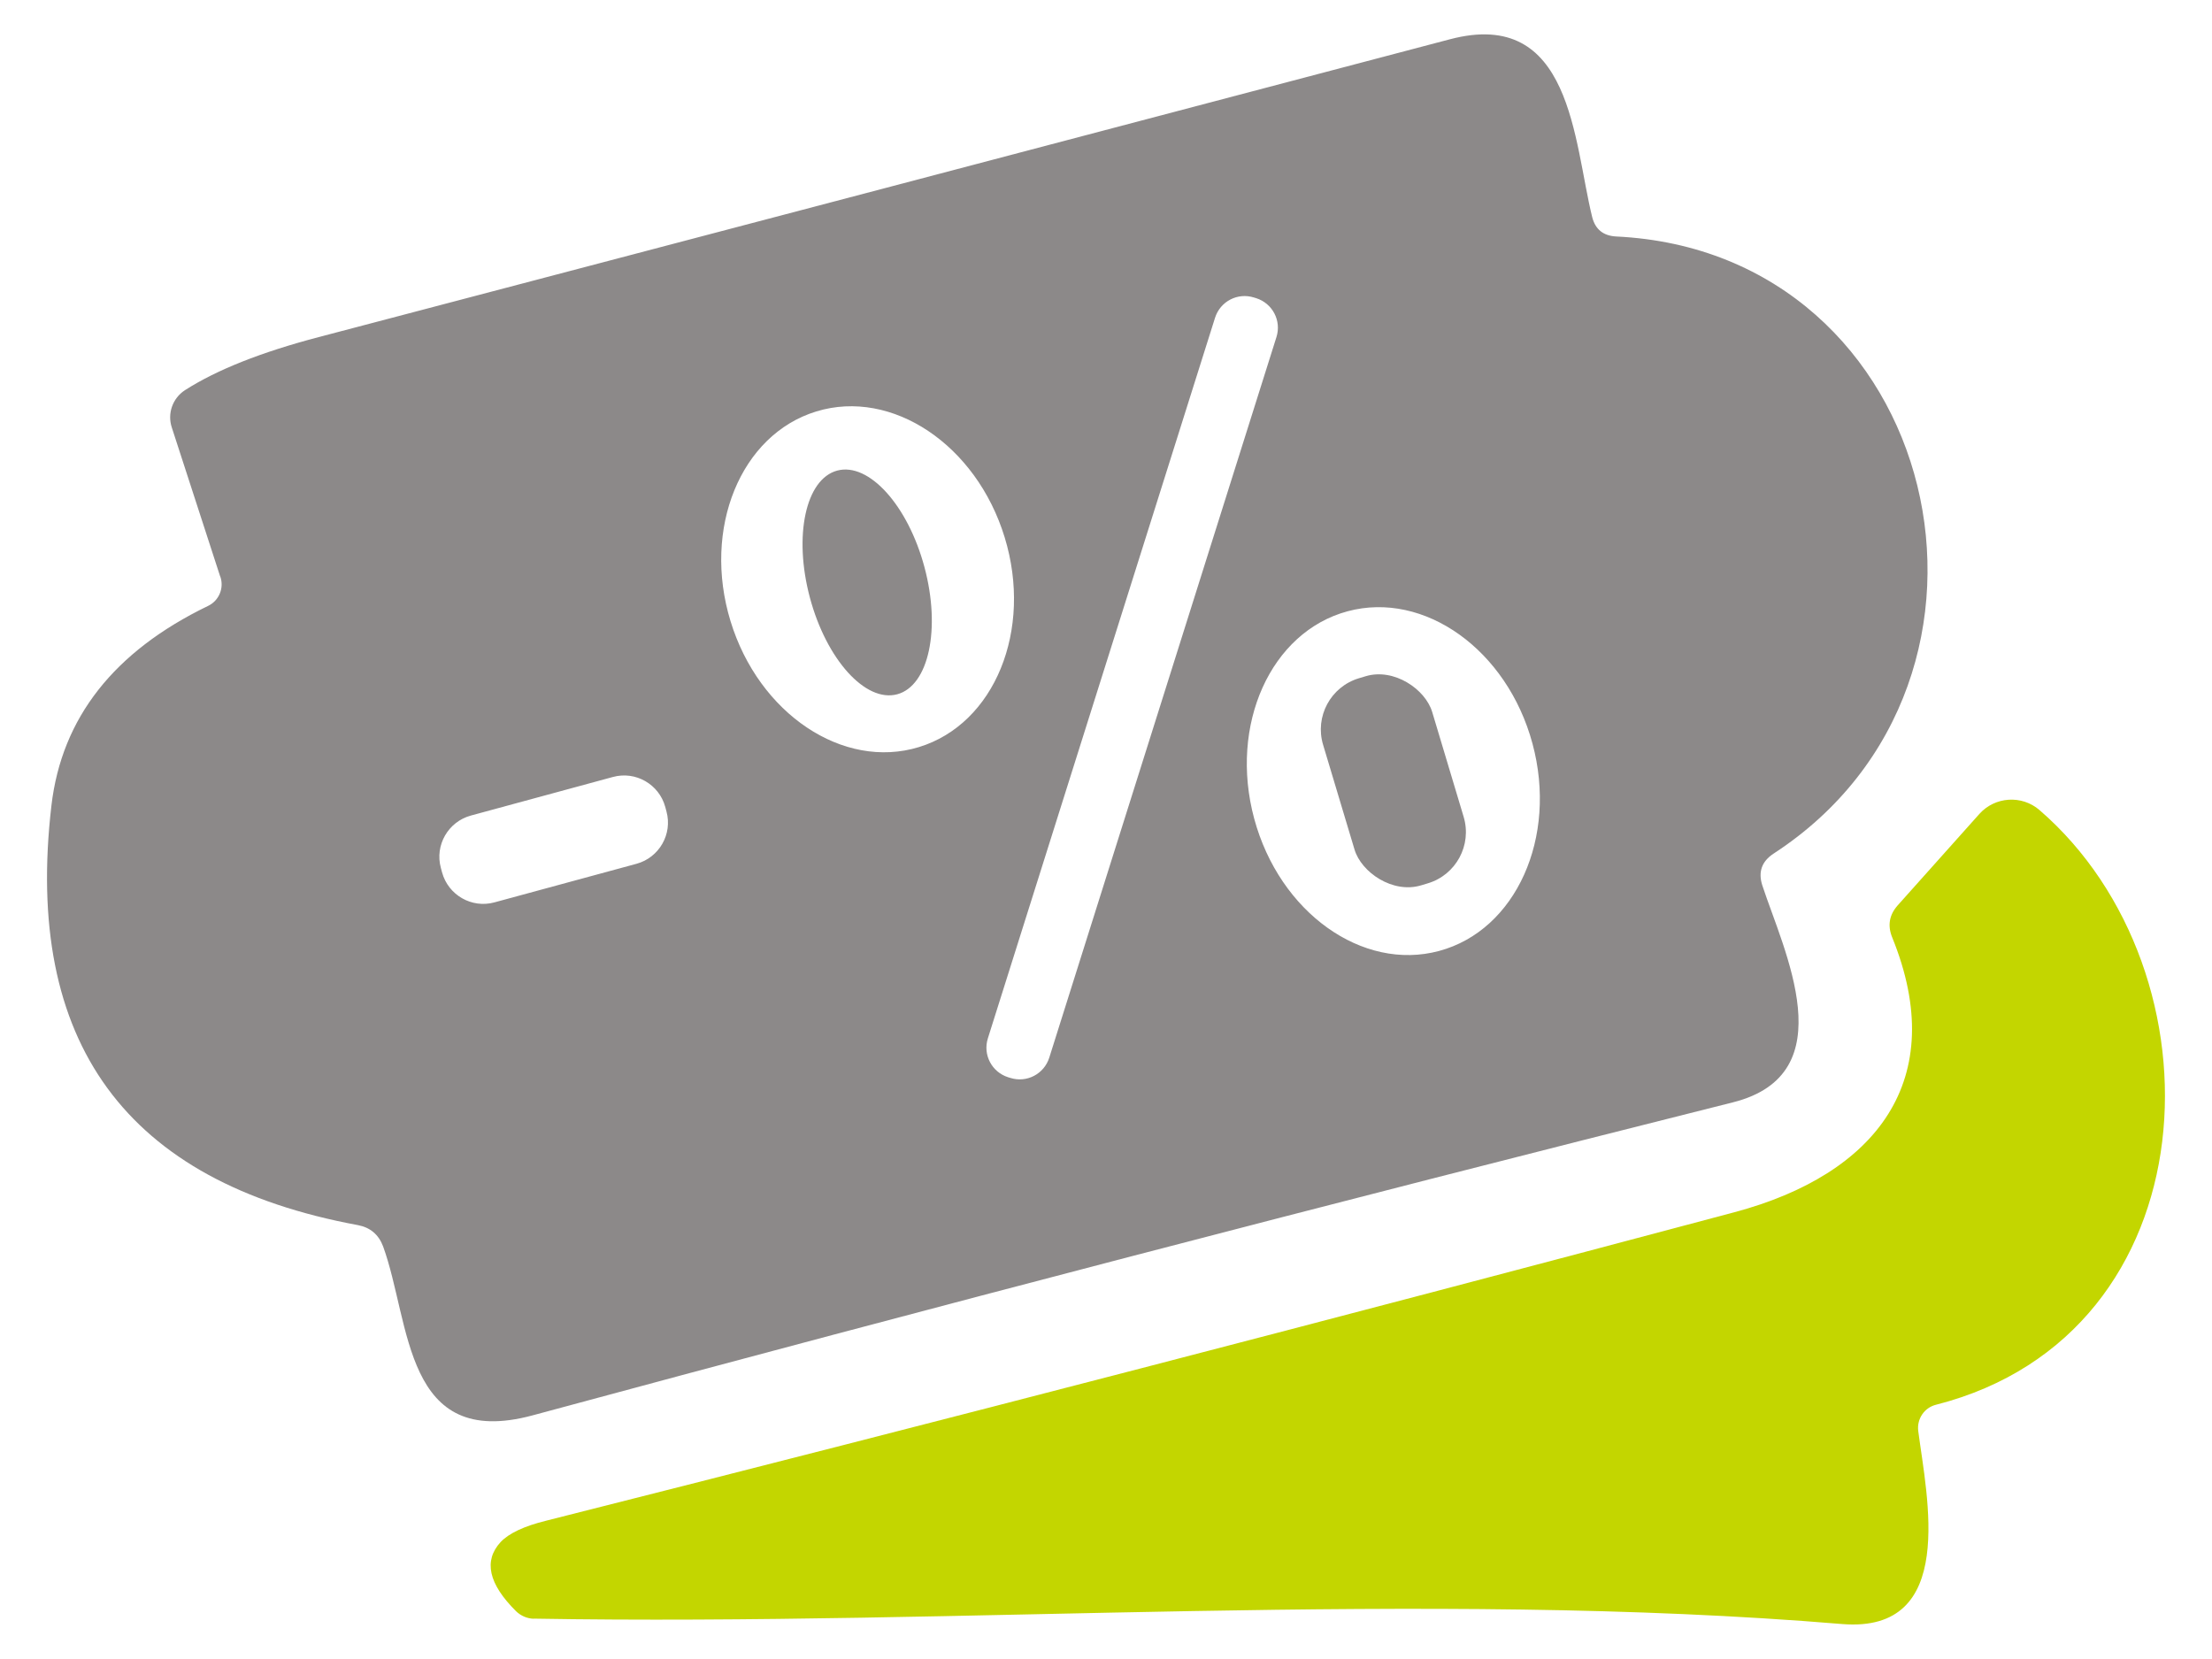
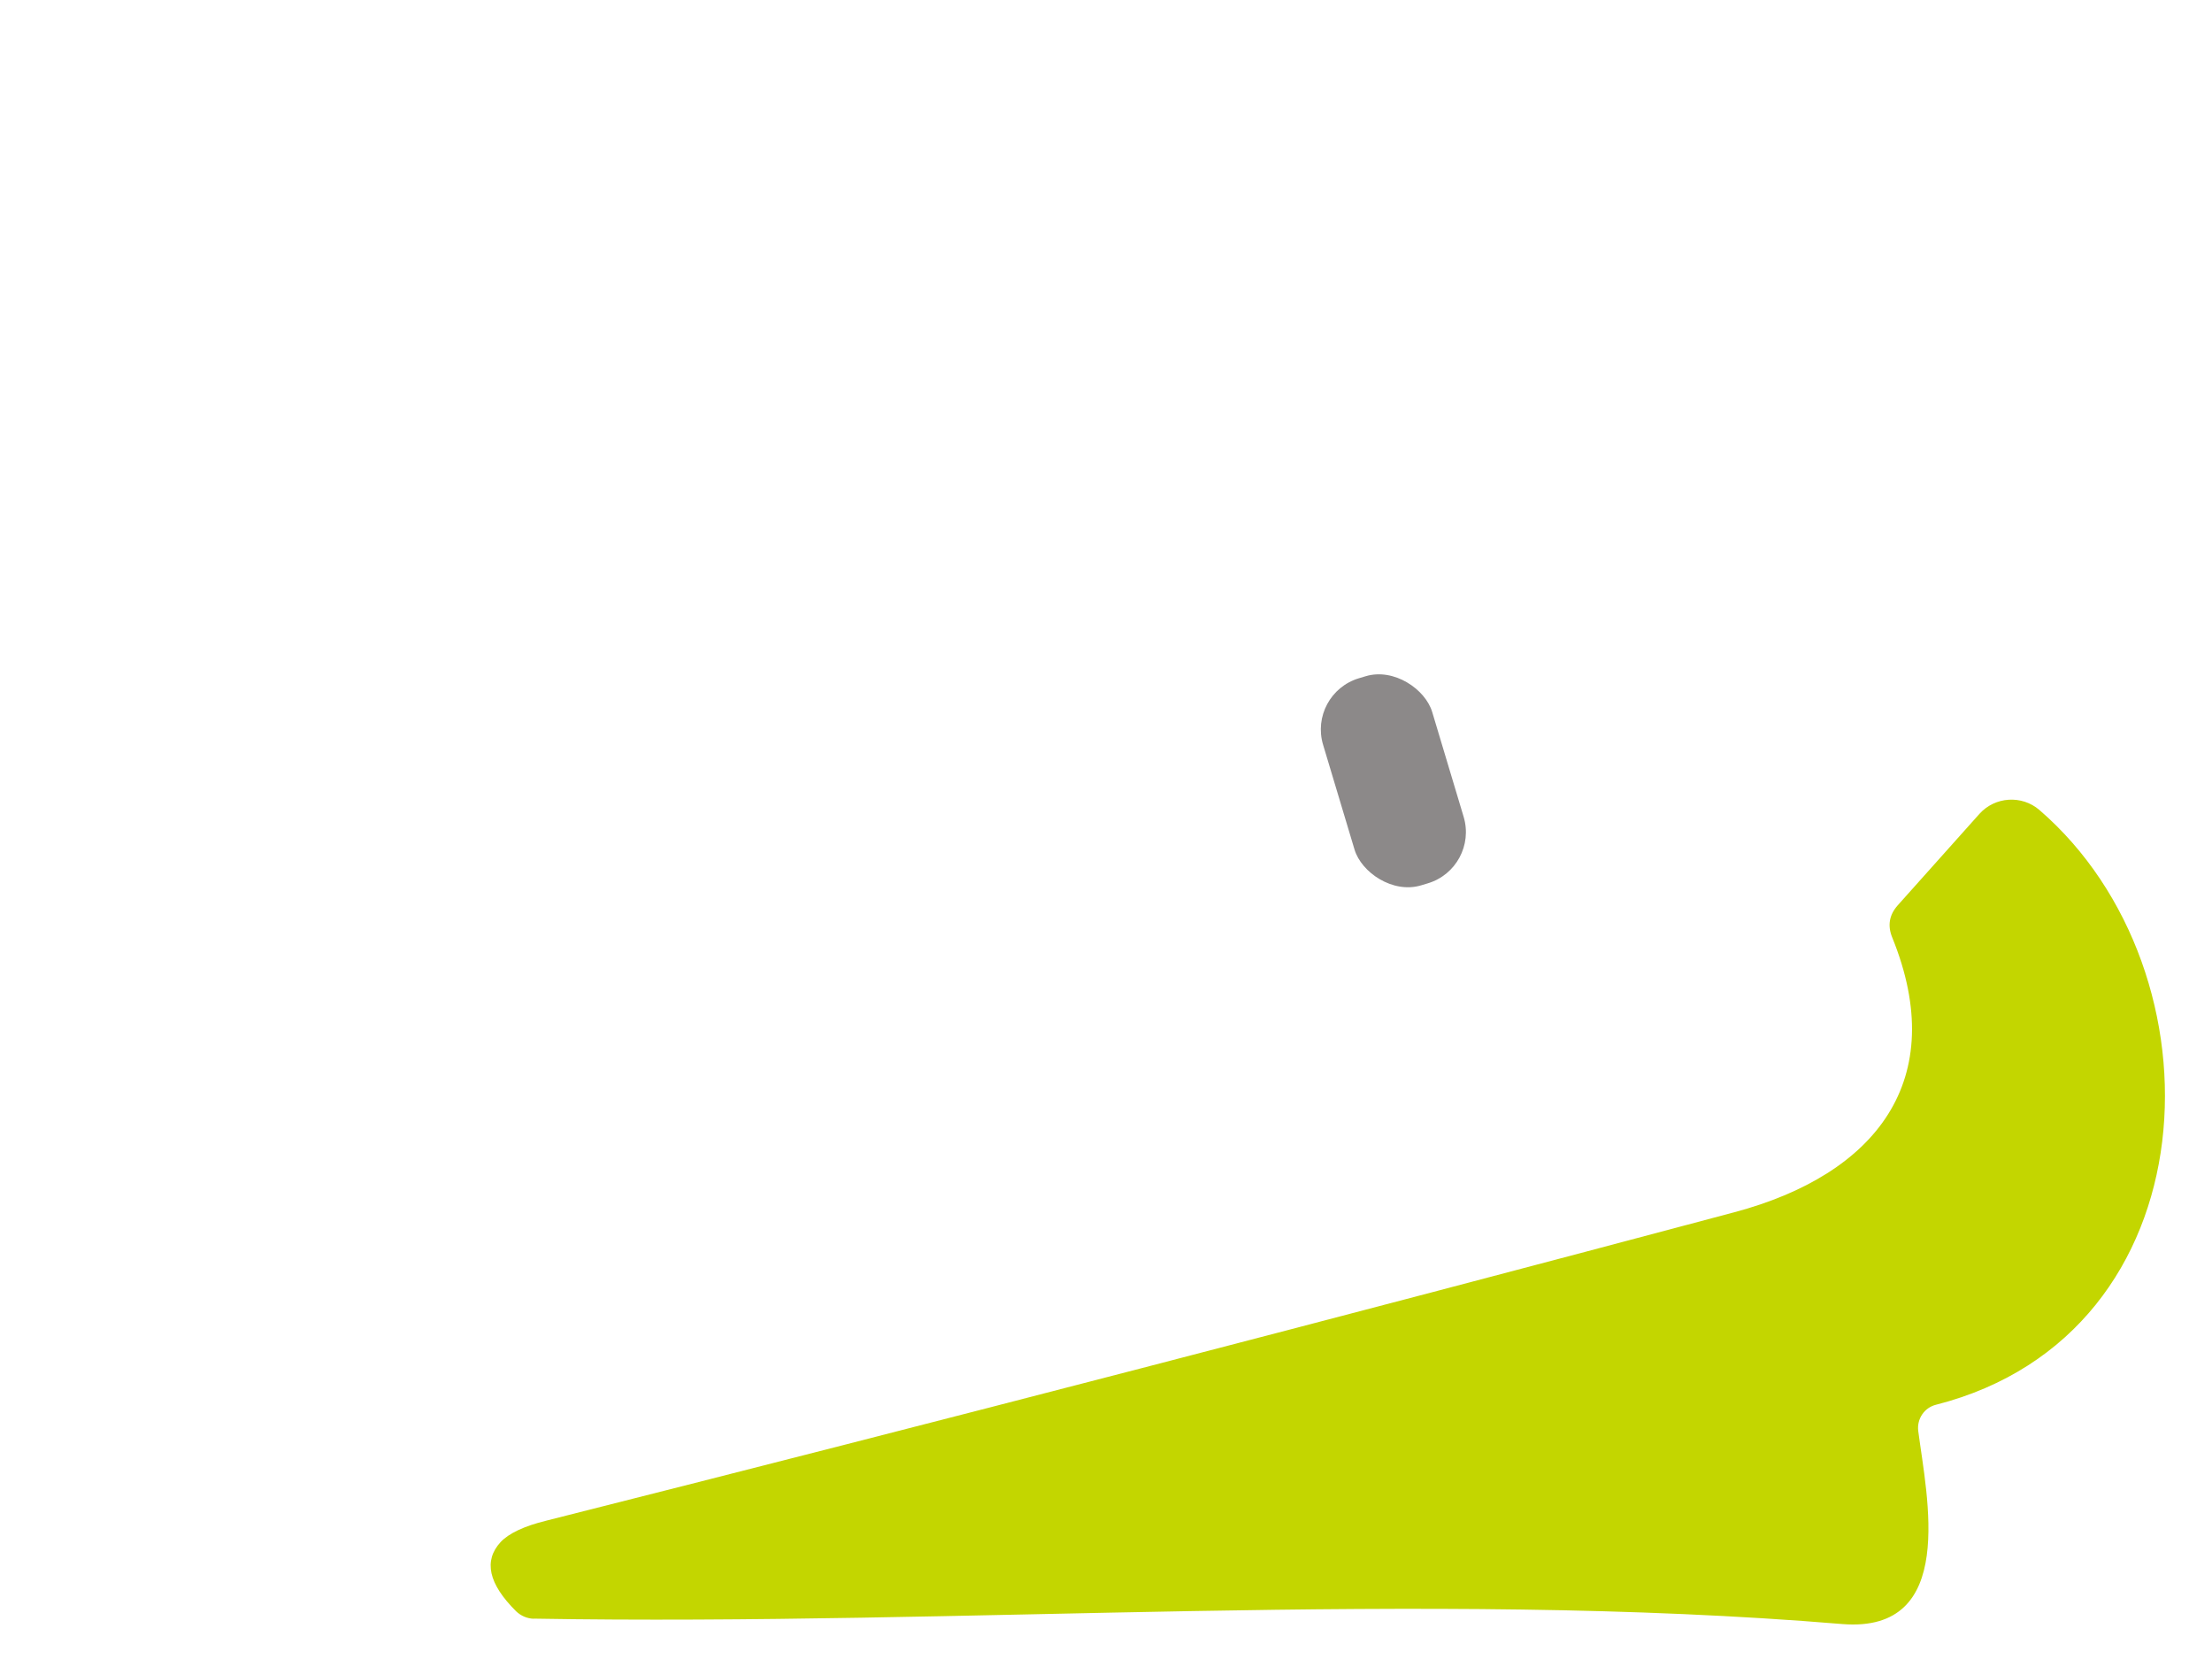
<svg xmlns="http://www.w3.org/2000/svg" id="Layer_2" data-name="Layer 2" viewBox="0 0 200 150">
  <defs>
    <style>
      .cls-1 {
        fill: #8c8989;
      }

      .cls-1, .cls-2, .cls-3 {
        stroke-width: 0px;
      }

      .cls-2 {
        fill: none;
      }

      .cls-3 {
        fill: #c3d600;
      }
    </style>
  </defs>
  <g id="Layer_1-2" data-name="Layer 1">
-     <rect class="cls-2" width="200" height="150" />
    <g>
-       <path class="cls-1" d="m19.91,52.13l-4.38-13.49c-.41-1.25.07-2.63,1.19-3.36,2.87-1.84,6.9-3.44,12.09-4.8C62.9,21.52,97,12.54,131.1,3.55c11.03-2.91,11.17,9.25,12.86,16.08.28,1.1.99,1.68,2.14,1.75,29.5,1.4,38.43,40.07,14.26,55.8-1.07.7-1.41,1.66-1.02,2.87,1.93,5.89,7.53,17.06-2.66,19.62-36.27,9.11-72.44,18.54-108.52,28.3-11.67,3.15-11-8.34-13.52-15.27-.4-1.07-1.16-1.72-2.28-1.93-20.97-3.88-30.21-16.52-27.71-37.94.93-7.92,5.65-13.93,14.15-18.04,1-.47,1.48-1.62,1.12-2.66Zm95.5-21.65c.47-1.48-.35-3.05-1.83-3.52l-.2-.06c-1.48-.47-3.05.35-3.52,1.83l-20.54,65.15c-.47,1.48.35,3.05,1.83,3.52l.2.06c1.48.47,3.05-.35,3.52-1.83l20.54-65.15Zm-32.33,37.07c6.85-2.09,10.32-10.58,7.76-18.96,0,0,0,0,0,0-2.56-8.38-10.19-13.48-17.03-11.39-6.85,2.09-10.32,10.58-7.76,18.96h0c2.56,8.38,10.19,13.48,17.03,11.39Zm47.04,18.43c6.95-1.87,10.73-10.27,8.44-18.75-2.29-8.48-9.78-13.83-16.72-11.96h0c-6.95,1.87-10.73,10.27-8.44,18.75t0,0c2.29,8.48,9.78,13.83,16.72,11.96h0Zm-69.97-13.02c-.56-2.05-2.68-3.27-4.73-2.71l-12.85,3.49c-2.05.56-3.27,2.68-2.71,4.73h0s.11.41.11.41c.56,2.05,2.68,3.27,4.73,2.71l12.85-3.49c2.05-.56,3.27-2.68,2.71-4.73,0,0,0,0,0,0l-.11-.41Z" />
-       <ellipse class="cls-1" cx="78.41" cy="52.66" rx="5.36" ry="10.47" transform="translate(-10.96 22.09) rotate(-15)" />
      <rect class="cls-1" x="120.83" y="60.82" width="10.3" height="19.55" rx="4.83" ry="4.83" transform="translate(-14.97 39.18) rotate(-16.7)" />
      <path class="cls-3" d="m48.25,146.36c-.59-.02-1.15-.26-1.58-.67-2.5-2.48-2.97-4.57-1.4-6.27.75-.79,2.13-1.44,4.13-1.93,35.87-9.06,71.67-18.36,107.4-27.88,12.86-3.43,19.51-11.98,14.29-24.84-.44-1.07-.28-2.04.49-2.91l7.39-8.27c1.41-1.57,3.83-1.73,5.43-.35,16.95,14.64,15.76,47.36-9.35,53.77-1.06.26-1.75,1.28-1.61,2.38.77,5.92,3.57,18.29-6.87,17.45-37.8-3.15-79.41.18-118.33-.49Z" />
    </g>
  </g>
</svg>